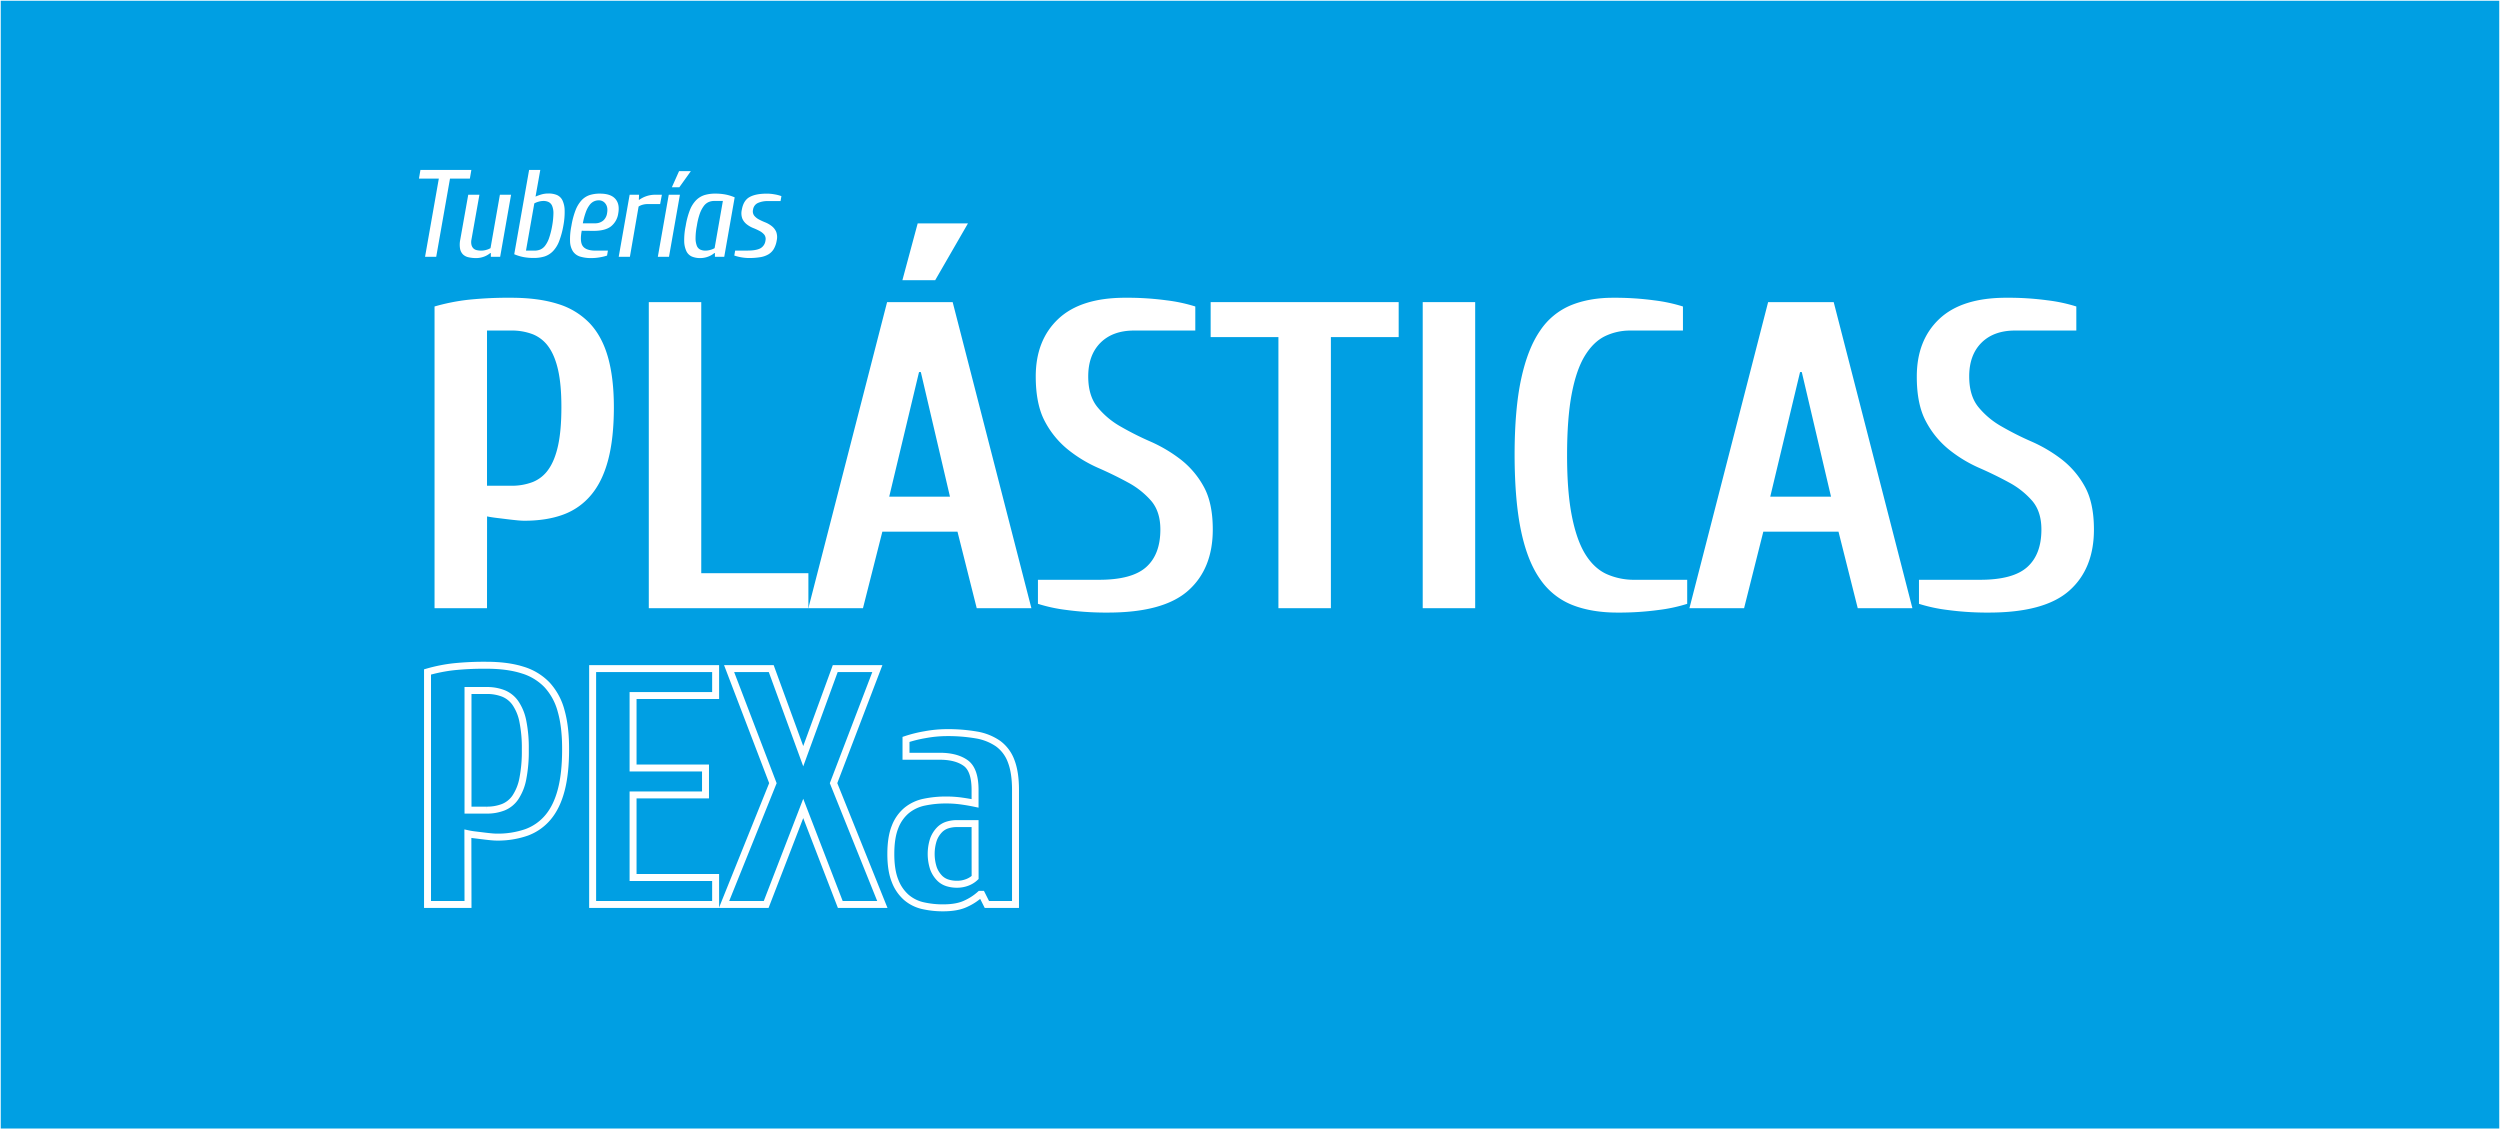
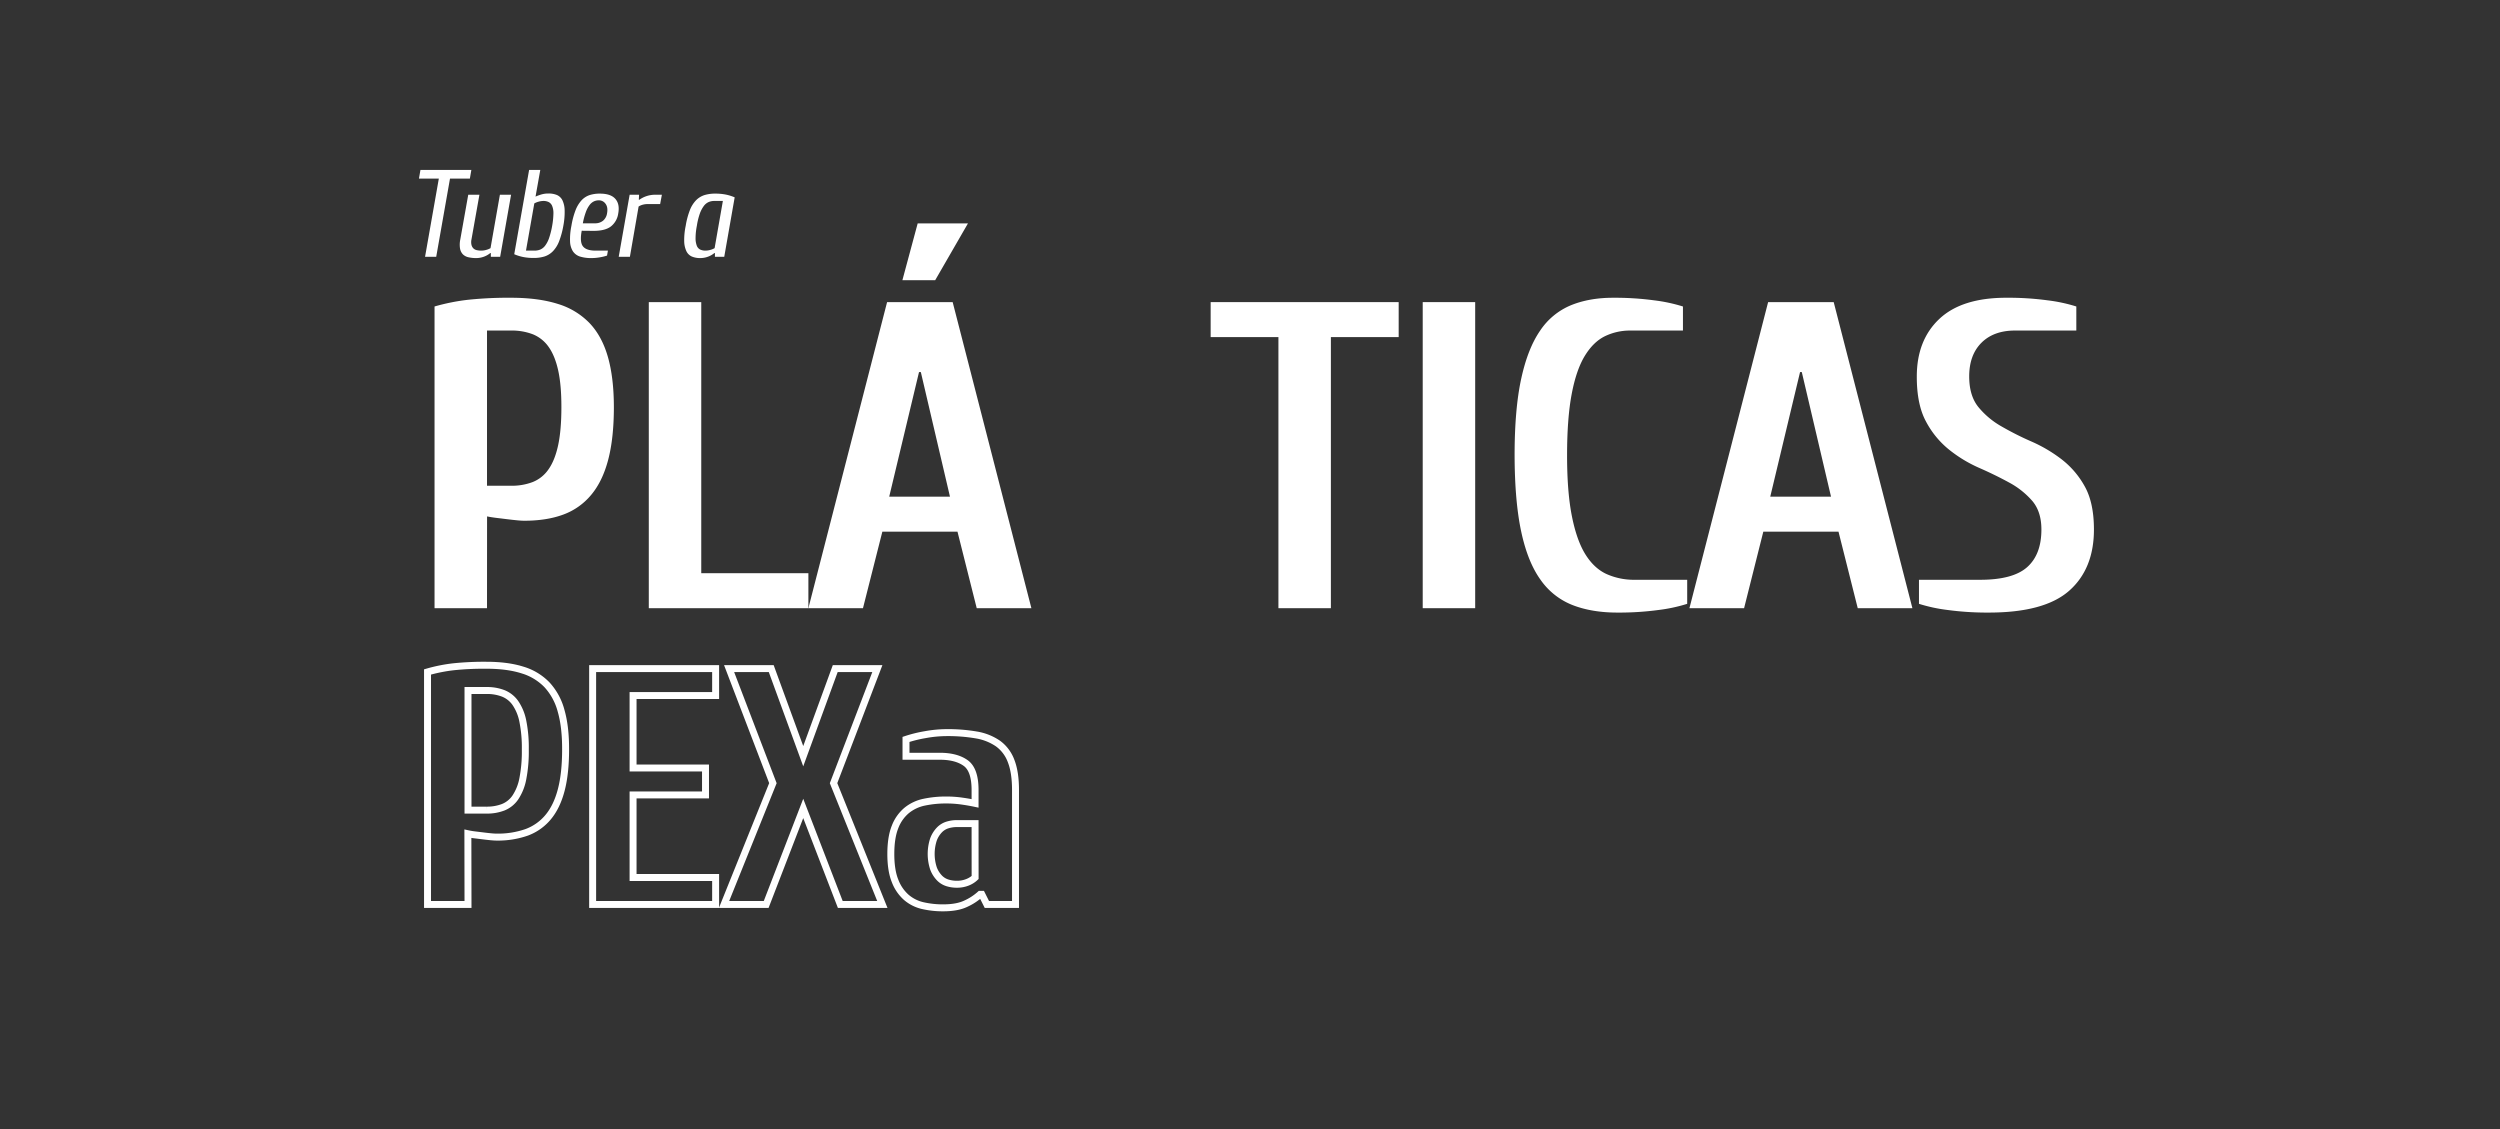
<svg xmlns="http://www.w3.org/2000/svg" id="Capa_1" data-name="Capa 1" viewBox="0 0 1677.34 757.67">
  <rect x="0" y="0" width="1677.34" height="757.67" fill="#333333" stroke="none" />
  <defs>
    <style>.cls-1{fill:#009fe3;}.cls-1,.cls-3{stroke:#fff;stroke-miterlimit:10;}.cls-2{fill:#fff;}.cls-3{fill:none;stroke-width:4.67px;}</style>
  </defs>
-   <rect class="cls-1" width="1677.34" height="757.67" />
  <path class="cls-2" d="M326.75,408.06h-35.2V205.63a137.48,137.48,0,0,1,22.88-4.54,260.08,260.08,0,0,1,28.46-1.32q18.18,0,31.24,4.1a49.44,49.44,0,0,1,21.42,12.91q8.35,8.81,12.32,22.74t4,33.59q0,20.83-3.81,35.35t-11.45,23.61a43.85,43.85,0,0,1-18.77,13.21q-11.16,4.11-26.11,4.1c-1.17,0-2.79-.09-4.84-.29s-4.25-.44-6.6-.73-4.75-.59-7.19-.88-4.55-.64-6.31-1Zm16.14-82.15a39.38,39.38,0,0,0,14.52-2.49A23.34,23.34,0,0,0,368,314.91c2.83-4,5-9.39,6.46-16.13s2.2-15.3,2.2-25.67q0-15-2.2-24.79T368,232.62a23.73,23.73,0,0,0-10.56-8.36,39.38,39.38,0,0,0-14.52-2.49H326.75V325.91Z" />
  <path class="cls-2" d="M470.5,384.59h71.88v23.47H435.3V202.7h35.2Z" />
  <path class="cls-2" d="M592,356.72,579,408.06H542.37L595.18,202.7h44L692,408.06H655.32l-12.91-51.34Zm25.82-107.08H616.6l-20,83.61h40.77ZM605.45,188l10.26-38.13h33.74l-22,38.13Z" />
-   <path class="cls-2" d="M694.92,252.57q0-24.34,15.11-38.58t45-14.22a197.49,197.49,0,0,1,27.87,1.76,107.22,107.22,0,0,1,19.07,4.1v16.14H760.93q-14.38,0-22.59,8.21t-8.21,22.59q0,12.92,6.16,20.54a54.85,54.85,0,0,0,15.54,13.05,200.5,200.5,0,0,0,20.1,10.12A97.43,97.43,0,0,1,792,308.16a58.8,58.8,0,0,1,15.54,18.19q6.16,11,6.16,28.9,0,26.4-16.57,41.07T743.33,411a199,199,0,0,1-27.87-1.76,106.2,106.2,0,0,1-19.07-4.11V389h41.07q22,0,31.54-8.51t9.53-25.23q0-12-6.16-19.22a55,55,0,0,0-15.55-12.32q-9.39-5.13-20.09-9.82a90.34,90.34,0,0,1-20.1-12.18,60.51,60.51,0,0,1-15.55-18.92Q694.93,271.35,694.92,252.57Z" />
  <path class="cls-2" d="M812.27,202.7H938.42v23.47H892.94V408.06h-35.2V226.17H812.27Z" />
  <path class="cls-2" d="M989.75,202.7V408.06h-35.2V202.7Z" />
  <path class="cls-2" d="M1085.1,411q-17,0-29.93-5a47.14,47.14,0,0,1-21.56-17q-8.65-12-13-32.42t-4.41-51.19q0-30.81,4.41-51.19t12.76-32.42a46,46,0,0,1,20.68-17q12.32-5,28.16-5a197.49,197.49,0,0,1,27.87,1.76,107.22,107.22,0,0,1,19.07,4.1v16.14h-35.2a38.49,38.49,0,0,0-17.17,3.81q-7.77,3.82-13.49,13.2t-8.8,25.67q-3.07,16.29-3.08,40.93t3.23,40.92q3.23,16.29,9.09,25.67t14.23,13.2a45,45,0,0,0,18.92,3.82H1132v16.13a106.25,106.25,0,0,1-19.06,4.11A199.2,199.2,0,0,1,1085.1,411Z" />
  <path class="cls-2" d="M1183.07,356.72l-12.9,51.34H1133.5l52.8-205.36h44l52.8,205.36h-36.67l-12.91-51.34Zm25.82-107.08h-1.17l-20,83.61h40.78Z" />
  <path class="cls-2" d="M1286.05,252.57q0-24.34,15.1-38.58t45-14.22a197.44,197.44,0,0,1,27.86,1.76,107.22,107.22,0,0,1,19.07,4.1v16.14h-41.07q-14.37,0-22.59,8.21t-8.21,22.59q0,12.92,6.16,20.54A55,55,0,0,0,1343,286.16a200.31,200.31,0,0,0,20.09,10.12,97.17,97.17,0,0,1,20.1,11.88,58.83,58.83,0,0,1,15.55,18.19q6.15,11,6.16,28.9,0,26.4-16.58,41.07T1334.45,411a199.1,199.1,0,0,1-27.87-1.76,106.4,106.4,0,0,1-19.07-4.11V389h41.07q22,0,31.54-8.51t9.53-25.23q0-12-6.16-19.22a54.89,54.89,0,0,0-15.55-12.32q-9.39-5.13-20.09-9.82a90.34,90.34,0,0,1-20.1-12.18,60.34,60.34,0,0,1-15.54-18.92Q1286,271.35,1286.05,252.57Z" />
  <path class="cls-3" d="M314,606.84H286.84v-156a106.83,106.83,0,0,1,17.63-3.5,199.92,199.92,0,0,1,21.93-1q14,0,24.08,3.17a37.92,37.92,0,0,1,16.5,9.94,41.31,41.31,0,0,1,9.5,17.53q3.06,10.74,3,25.88,0,16.05-2.94,27.24t-8.81,18.2a33.9,33.9,0,0,1-14.47,10.18,58.17,58.17,0,0,1-20.12,3.16c-.91,0-2.15-.07-3.73-.22s-3.28-.34-5.09-.57l-5.54-.68a49,49,0,0,1-4.86-.79Zm12.43-63.3a30.09,30.09,0,0,0,11.19-1.93,17.92,17.92,0,0,0,8.14-6.55,33.92,33.92,0,0,0,5-12.44,95.62,95.62,0,0,0,1.69-19.78,89.67,89.67,0,0,0-1.69-19.1,32.66,32.66,0,0,0-5-12.1,18.2,18.2,0,0,0-8.14-6.44,30.3,30.3,0,0,0-11.19-1.92H314v80.26Z" />
  <path class="cls-3" d="M424.75,588.75h55.39v18.09H397.62V448.58h82.52v18.09H424.75v48.61h48.6v18.08h-48.6Z" />
  <path class="cls-3" d="M517.44,448.58l21.48,58.78,21.47-58.78h28.26l-29.39,76.87L592,606.84H563.78l-24.86-64.43-24.87,64.43H485.79l32.78-81.39-29.39-76.87Z" />
  <path class="cls-3" d="M632.74,609.1a59.86,59.86,0,0,1-13.57-1.47,25.74,25.74,0,0,1-11.08-5.54A28,28,0,0,1,600.52,591q-2.84-7-2.83-18.08t2.83-18.09a26.93,26.93,0,0,1,7.8-11.08,27.4,27.4,0,0,1,11.76-5.54A70.47,70.47,0,0,1,635,536.75a73.25,73.25,0,0,1,10.06.68q4.86.68,9.15,1.58v-9q0-13.56-6.33-18.09t-17.4-4.52H607.87v-11.3a85.12,85.12,0,0,1,12.77-3.17A82,82,0,0,1,635,491.54a112.88,112.88,0,0,1,20.12,1.58,36.05,36.05,0,0,1,14.47,5.76,25.26,25.26,0,0,1,8.81,11.76q2.94,7.58,2.94,19.33v76.87H662.13l-3.4-6.78H657.6a37.49,37.49,0,0,1-9.49,6.21Q642.23,609.11,632.74,609.1Zm21.47-56.52H641.78a21.08,21.08,0,0,0-6,.9,12.76,12.76,0,0,0-5.43,3.28,18.58,18.58,0,0,0-4,6.33,31.21,31.21,0,0,0,0,19.67,18.48,18.48,0,0,0,4,6.33,12.66,12.66,0,0,0,5.43,3.28,21.08,21.08,0,0,0,6,.9,18.93,18.93,0,0,0,7.46-1.35,15.65,15.65,0,0,0,5-3.17Z" />
  <path class="cls-2" d="M282.09,114h34.16l-1,5.84H301.92l-9.25,52.47h-7.49l9.24-52.47H281.09Z" />
  <path class="cls-2" d="M335.4,130.66h7.5l-7.33,41.65h-6.25v-2.5h-.41a14.25,14.25,0,0,1-4.38,2.46,14.73,14.73,0,0,1-4.95.88,22.57,22.57,0,0,1-5.29-.55,7.56,7.56,0,0,1-3.71-1.95,7.4,7.4,0,0,1-1.91-3.83,16.72,16.72,0,0,1,.16-6.17l5.33-30h7.5l-5.33,30a8.39,8.39,0,0,0,0,3.63,4.94,4.94,0,0,0,1.25,2.33,4.72,4.72,0,0,0,2.25,1.21,13.34,13.34,0,0,0,3.12.33,12.24,12.24,0,0,0,3.33-.5,11,11,0,0,0,2.83-1.17Z" />
  <path class="cls-2" d="M359.31,131.91a32.64,32.64,0,0,1,4.12-1.5,16.88,16.88,0,0,1,4.54-.58,14.31,14.31,0,0,1,5.67,1,7.5,7.5,0,0,1,3.71,3.54,16.49,16.49,0,0,1,1.49,6.67,48.72,48.72,0,0,1-.87,10.41,56.71,56.71,0,0,1-2.83,10.41,19.79,19.79,0,0,1-4.13,6.66,13.82,13.82,0,0,1-5.66,3.55,24.28,24.28,0,0,1-7.45,1,34.88,34.88,0,0,1-6.88-.63,30.39,30.39,0,0,1-6-1.87L355,114h7.5Zm-6.41,36.24h5.83a10,10,0,0,0,3.75-.71,8.18,8.18,0,0,0,3.25-2.58,18.27,18.27,0,0,0,2.66-5.12,53.4,53.4,0,0,0,2.08-8.25,51.5,51.5,0,0,0,.84-8.21,12.67,12.67,0,0,0-.84-5.08,5.05,5.05,0,0,0-2.33-2.62,7.71,7.71,0,0,0-3.5-.75,12.29,12.29,0,0,0-3.33.5,11.4,11.4,0,0,0-2.83,1.16Z" />
  <path class="cls-2" d="M390.3,154.82q-1.43,7.5.79,10.41t8.45,2.92h8.33l-.58,3.33a31.17,31.17,0,0,1-4.83,1.17,32.6,32.6,0,0,1-5.42.5,25.47,25.47,0,0,1-7.83-1,9,9,0,0,1-4.83-3.55,13.23,13.23,0,0,1-1.91-6.66,43.73,43.73,0,0,1,.91-10.41,52.34,52.34,0,0,1,2.75-10.41,21.15,21.15,0,0,1,4-6.67,13.14,13.14,0,0,1,5.41-3.54,22,22,0,0,1,7-1q7.24,0,10.33,3.54t1.92,9.79a13.39,13.39,0,0,1-4.88,8.66q-3.87,3-11.7,3Zm8.74-5a8.36,8.36,0,0,0,5.58-1.75,8,8,0,0,0,2.67-4.91q.75-4.08-1-6.42a5.36,5.36,0,0,0-4.54-2.33,7.85,7.85,0,0,0-3.29.71,8,8,0,0,0-2.91,2.46,17.68,17.68,0,0,0-2.5,4.75,44.47,44.47,0,0,0-2,7.49Z" />
  <path class="cls-2" d="M422.62,172.31h-7.5l7.33-41.65h6.33l-.17,3.34H429a17.66,17.66,0,0,1,4.41-2.29,18.23,18.23,0,0,1,6.5-1.05h4.17l-1.17,6.25h-8.33a13.13,13.13,0,0,0-3.12.38,9.56,9.56,0,0,0-3,1.29Z" />
-   <path class="cls-2" d="M448.69,130.66h7.49l-7.33,41.65h-7.49Zm2.08-5,4.83-10.83h7.91l-7.74,10.83Z" />
  <path class="cls-2" d="M485.92,172.31h-6.25v-2.5h-.41a14.25,14.25,0,0,1-4.38,2.46,14.73,14.73,0,0,1-4.95.88,14.31,14.31,0,0,1-5.67-1,7.41,7.41,0,0,1-3.7-3.55,16.39,16.39,0,0,1-1.5-6.66,45.8,45.8,0,0,1,1-10.41,51.67,51.67,0,0,1,2.75-10.41,19.77,19.77,0,0,1,4.12-6.67,13.9,13.9,0,0,1,5.66-3.54,24.35,24.35,0,0,1,7.46-1,34.77,34.77,0,0,1,6.87.63,30.39,30.39,0,0,1,6,1.87Zm-6.75-37.48a9.36,9.36,0,0,0-3.74.75,8.2,8.2,0,0,0-3.21,2.62,19.86,19.86,0,0,0-2.67,5.08,45.55,45.55,0,0,0-2,8.21,44.12,44.12,0,0,0-.87,8.25,14,14,0,0,0,.83,5.12,4.71,4.71,0,0,0,2.29,2.58,8.16,8.16,0,0,0,3.5.71,12.24,12.24,0,0,0,3.33-.5,11,11,0,0,0,2.83-1.17L485,134.83Z" />
-   <path class="cls-2" d="M505.25,140.66a4.81,4.81,0,0,0,.75,4,10.17,10.17,0,0,0,3.12,2.54,39.83,39.83,0,0,0,4.33,2,17.75,17.75,0,0,1,4.29,2.46,9.91,9.91,0,0,1,3,3.79,10.27,10.27,0,0,1,.37,6,16.14,16.14,0,0,1-2,5.67,10.45,10.45,0,0,1-3.63,3.58,15.76,15.76,0,0,1-5.5,1.87,45.5,45.5,0,0,1-7.58.55,31.73,31.73,0,0,1-9.74-1.67l.58-3.33h8.33q5.67,0,8.5-1.46a6.78,6.78,0,0,0,3.5-5.21,4.86,4.86,0,0,0-.75-3.95A10.33,10.33,0,0,0,509.7,155a39.83,39.83,0,0,0-4.33-2,17.75,17.75,0,0,1-4.29-2.46,10,10,0,0,1-3-3.79,10.3,10.3,0,0,1-.37-6q1.08-6.25,5.21-8.54t11.62-2.29a29.6,29.6,0,0,1,5.24.5,24.88,24.88,0,0,1,4.5,1.17l-.58,3.33h-8.33a15.66,15.66,0,0,0-7,1.33A5.71,5.71,0,0,0,505.25,140.66Z" />
</svg>